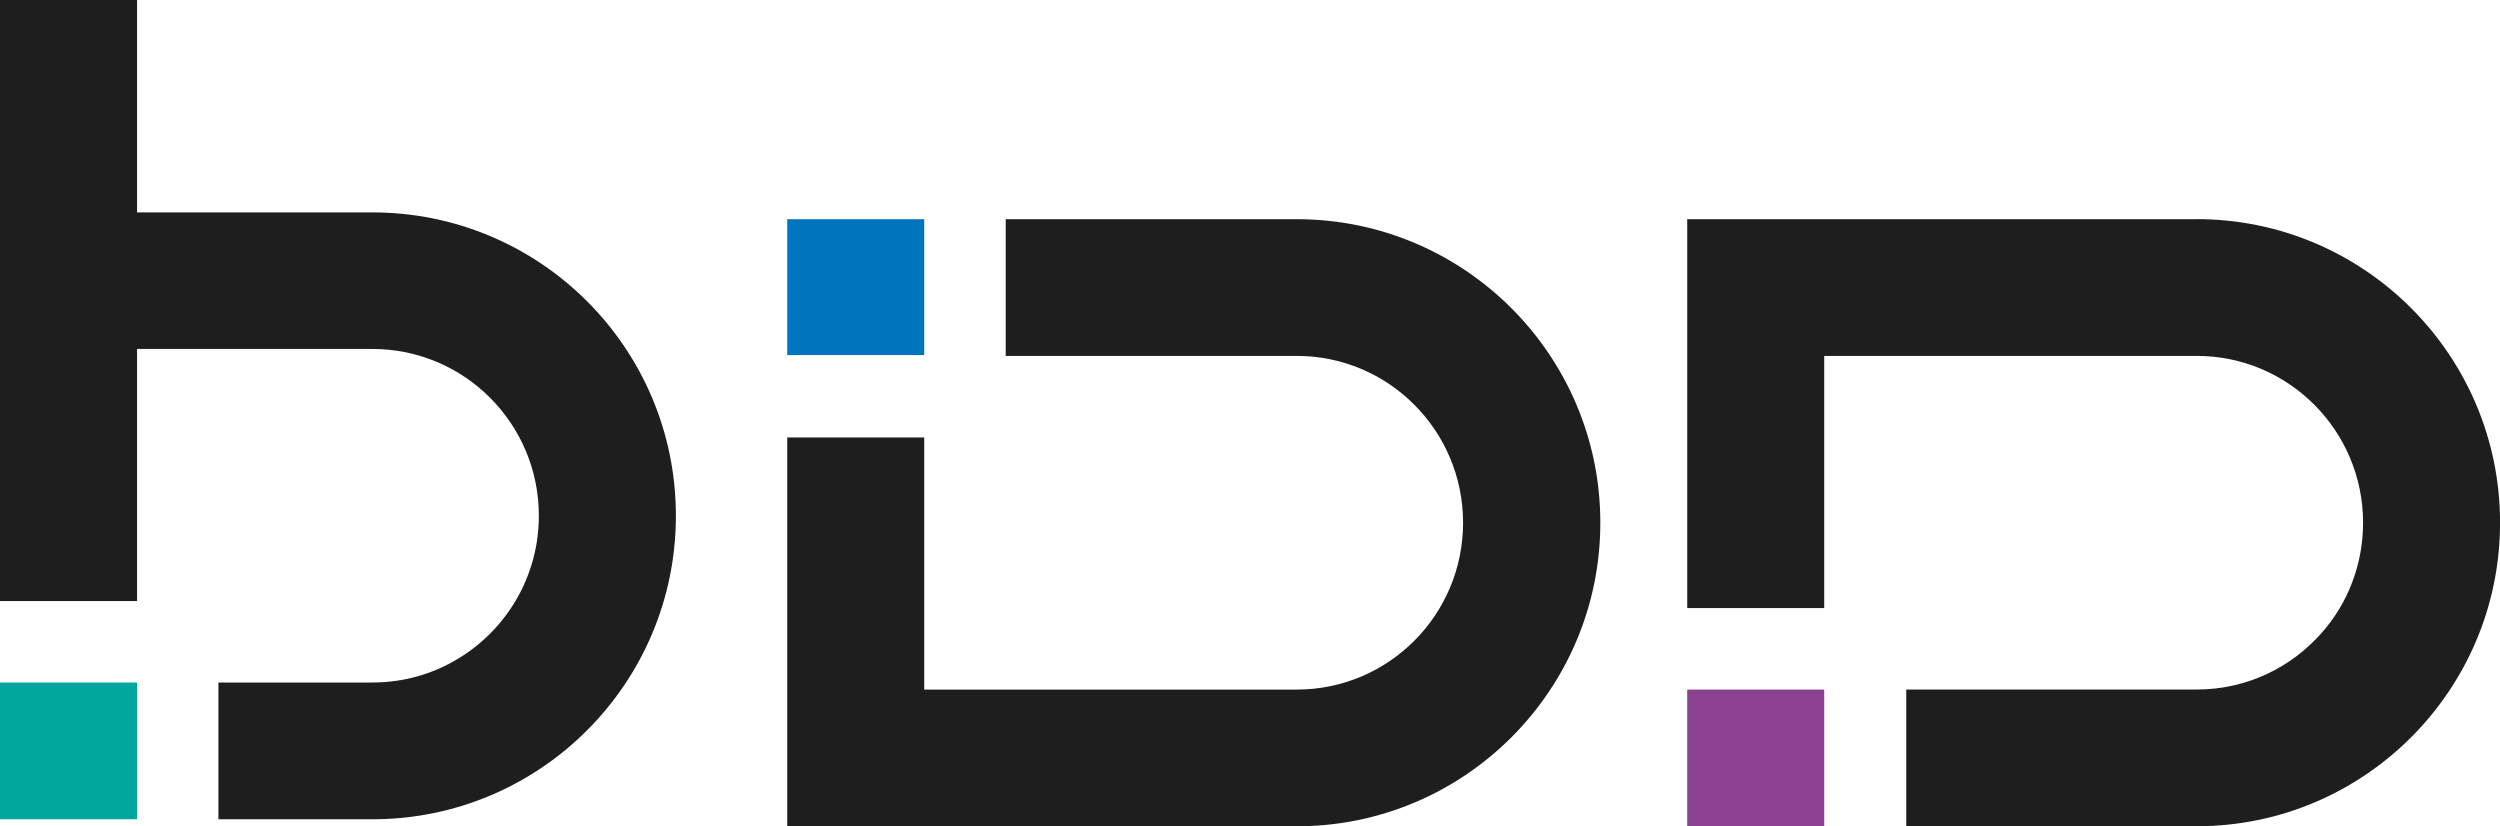
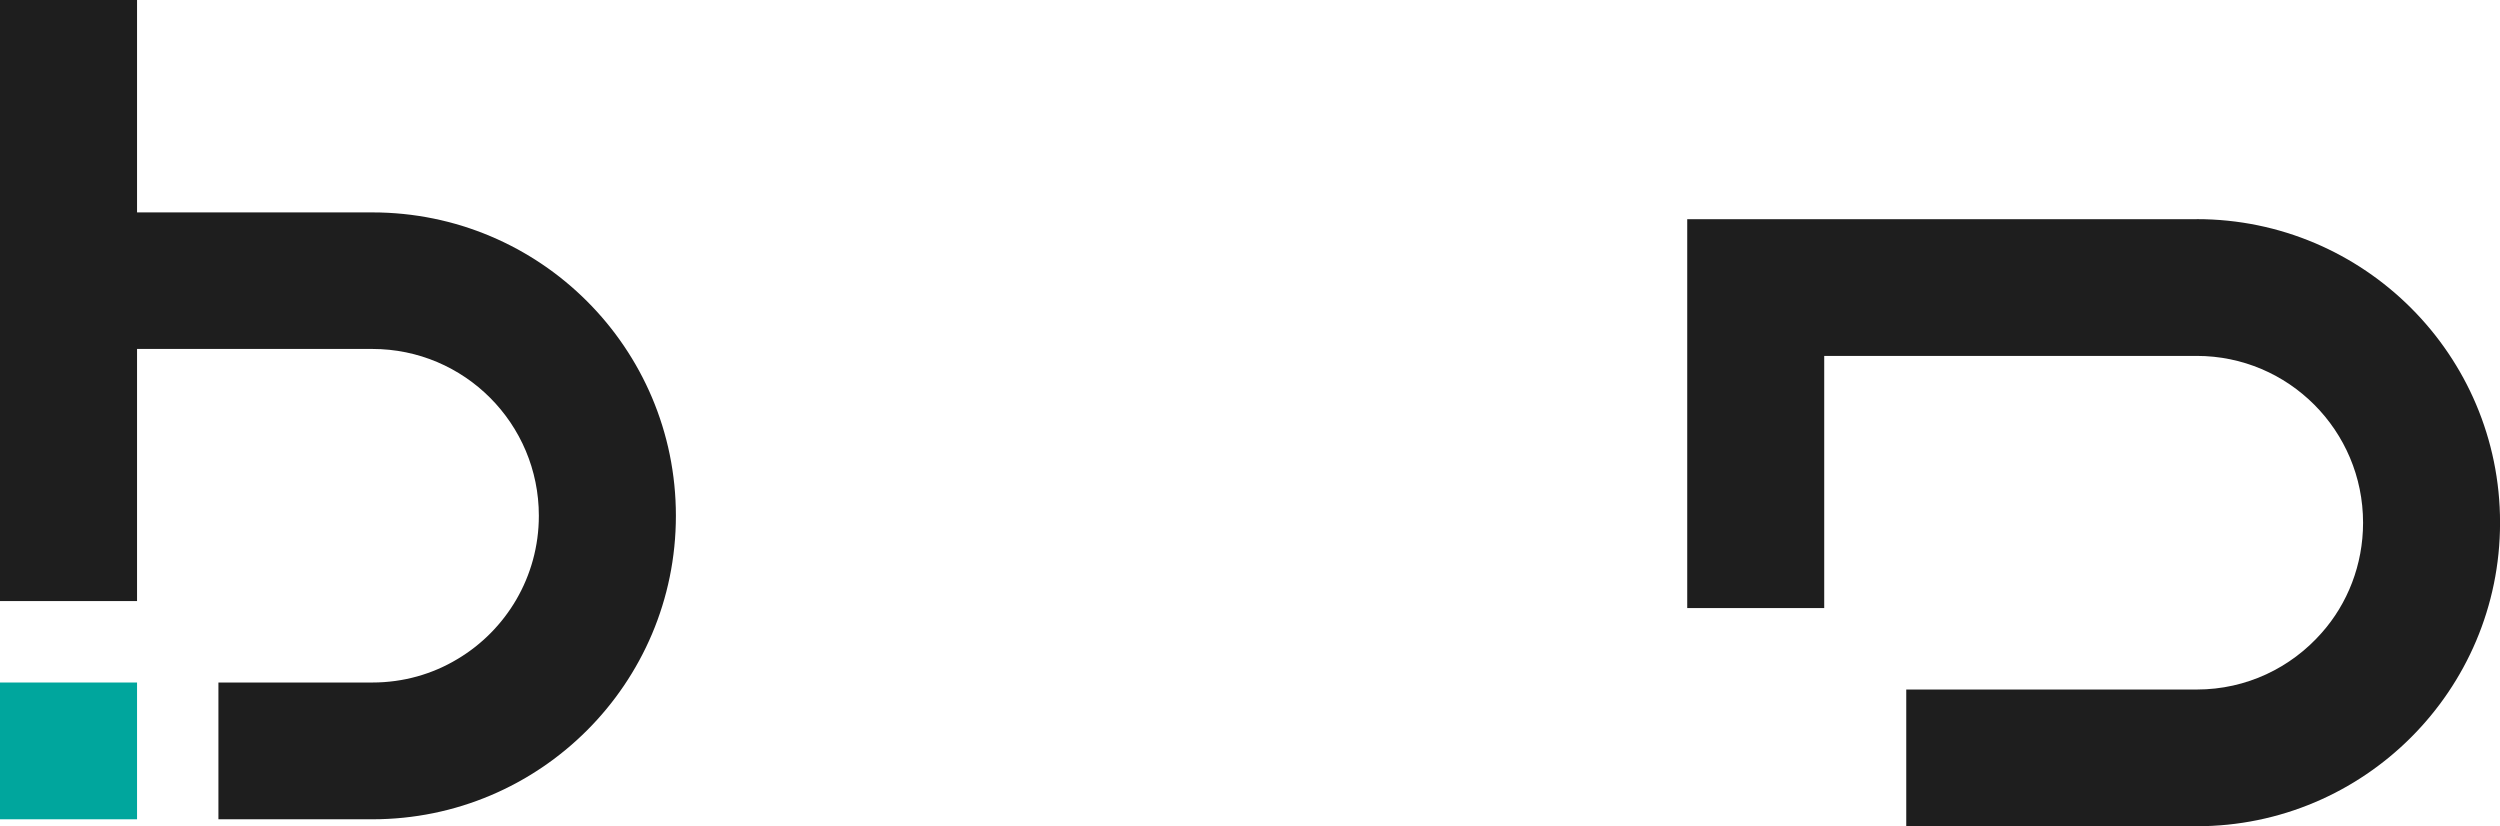
<svg xmlns="http://www.w3.org/2000/svg" id="Capa_2" data-name="Capa 2" viewBox="0 0 453.14 149.77">
  <defs>
    <style>
      .cls-1 {
        fill: #00a69d;
      }

      .cls-1, .cls-2, .cls-3, .cls-4 {
        stroke-width: 0px;
      }

      .cls-2 {
        fill: #0075bf;
      }

      .cls-3 {
        fill: #1e1e1e;
      }

      .cls-4 {
        fill: #8c4091;
      }
    </style>
  </defs>
  <g id="Capa_1-2" data-name="Capa 1">
    <path class="cls-3" d="m398.18,39.73h-92.36v70.48h24.83v-45.7h67.53c16.62,0,30.14,13.52,30.14,30.24,0,7.61-2.8,14.67-7.51,19.97-5.56,6.31-13.62,10.26-22.63,10.26h-52.66v24.78h52.66c30.29,0,54.97-24.63,54.97-55.02s-24.68-55.02-54.97-55.02Z" />
-     <rect class="cls-4" x="305.82" y="124.99" width="24.83" height="24.78" />
-     <path class="cls-3" d="m235.05,39.73h-52.76v24.78h52.76c16.62,0,30.14,13.52,30.14,30.24s-13.52,30.24-30.14,30.24h-67.53v-45.7h-24.83v70.48h92.36c30.34,0,55.02-24.63,55.02-55.02s-24.68-55.02-55.02-55.02Z" />
-     <rect class="cls-2" x="142.69" y="39.73" width="24.83" height="24.63" />
    <path class="cls-1" d="m0,123.71v24.79h24.84v-24.79H0Z" />
    <path class="cls-3" d="m122.51,93.49c0,30.41-24.66,55.01-55.01,55.01h-27.91v-24.79h27.91c5.62,0,10.9-1.53,15.4-4.24,8.84-5.25,14.77-14.93,14.77-25.99,0-16.7-13.5-30.23-30.17-30.23H24.84v45.7H0V0h24.84v38.5h42.66c30.36,0,55.01,24.58,55.01,54.99Z" />
  </g>
</svg>